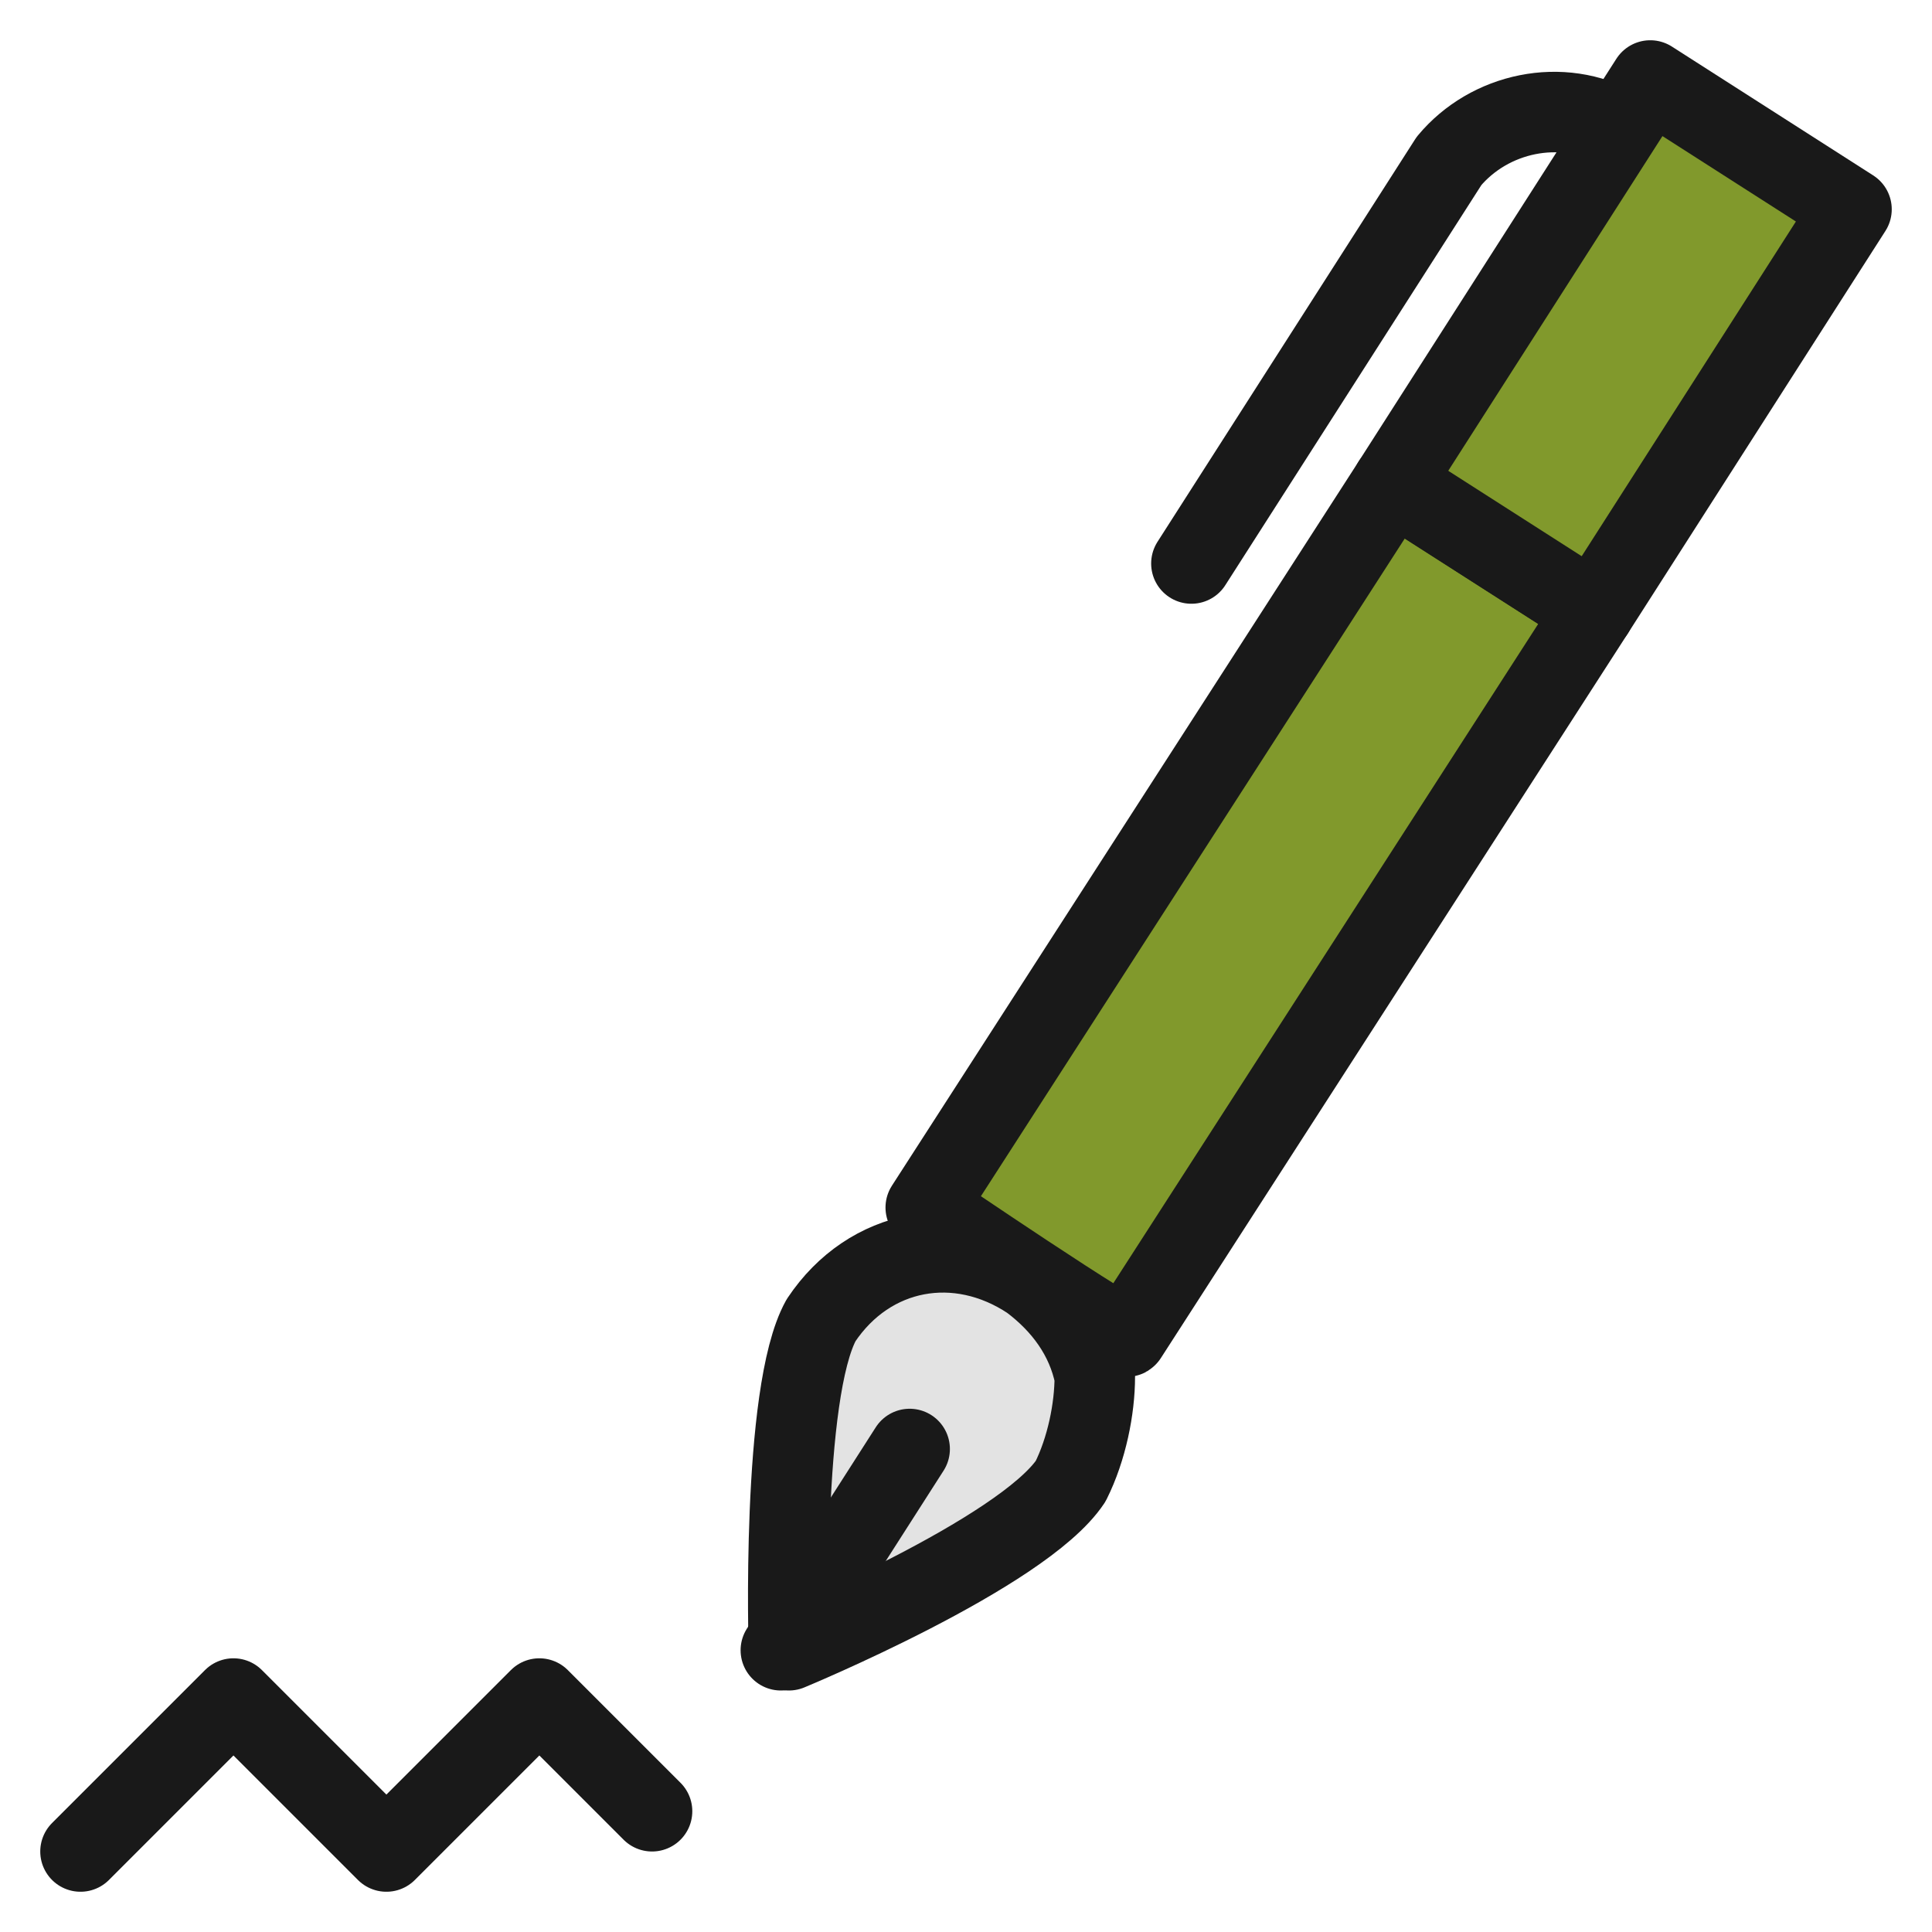
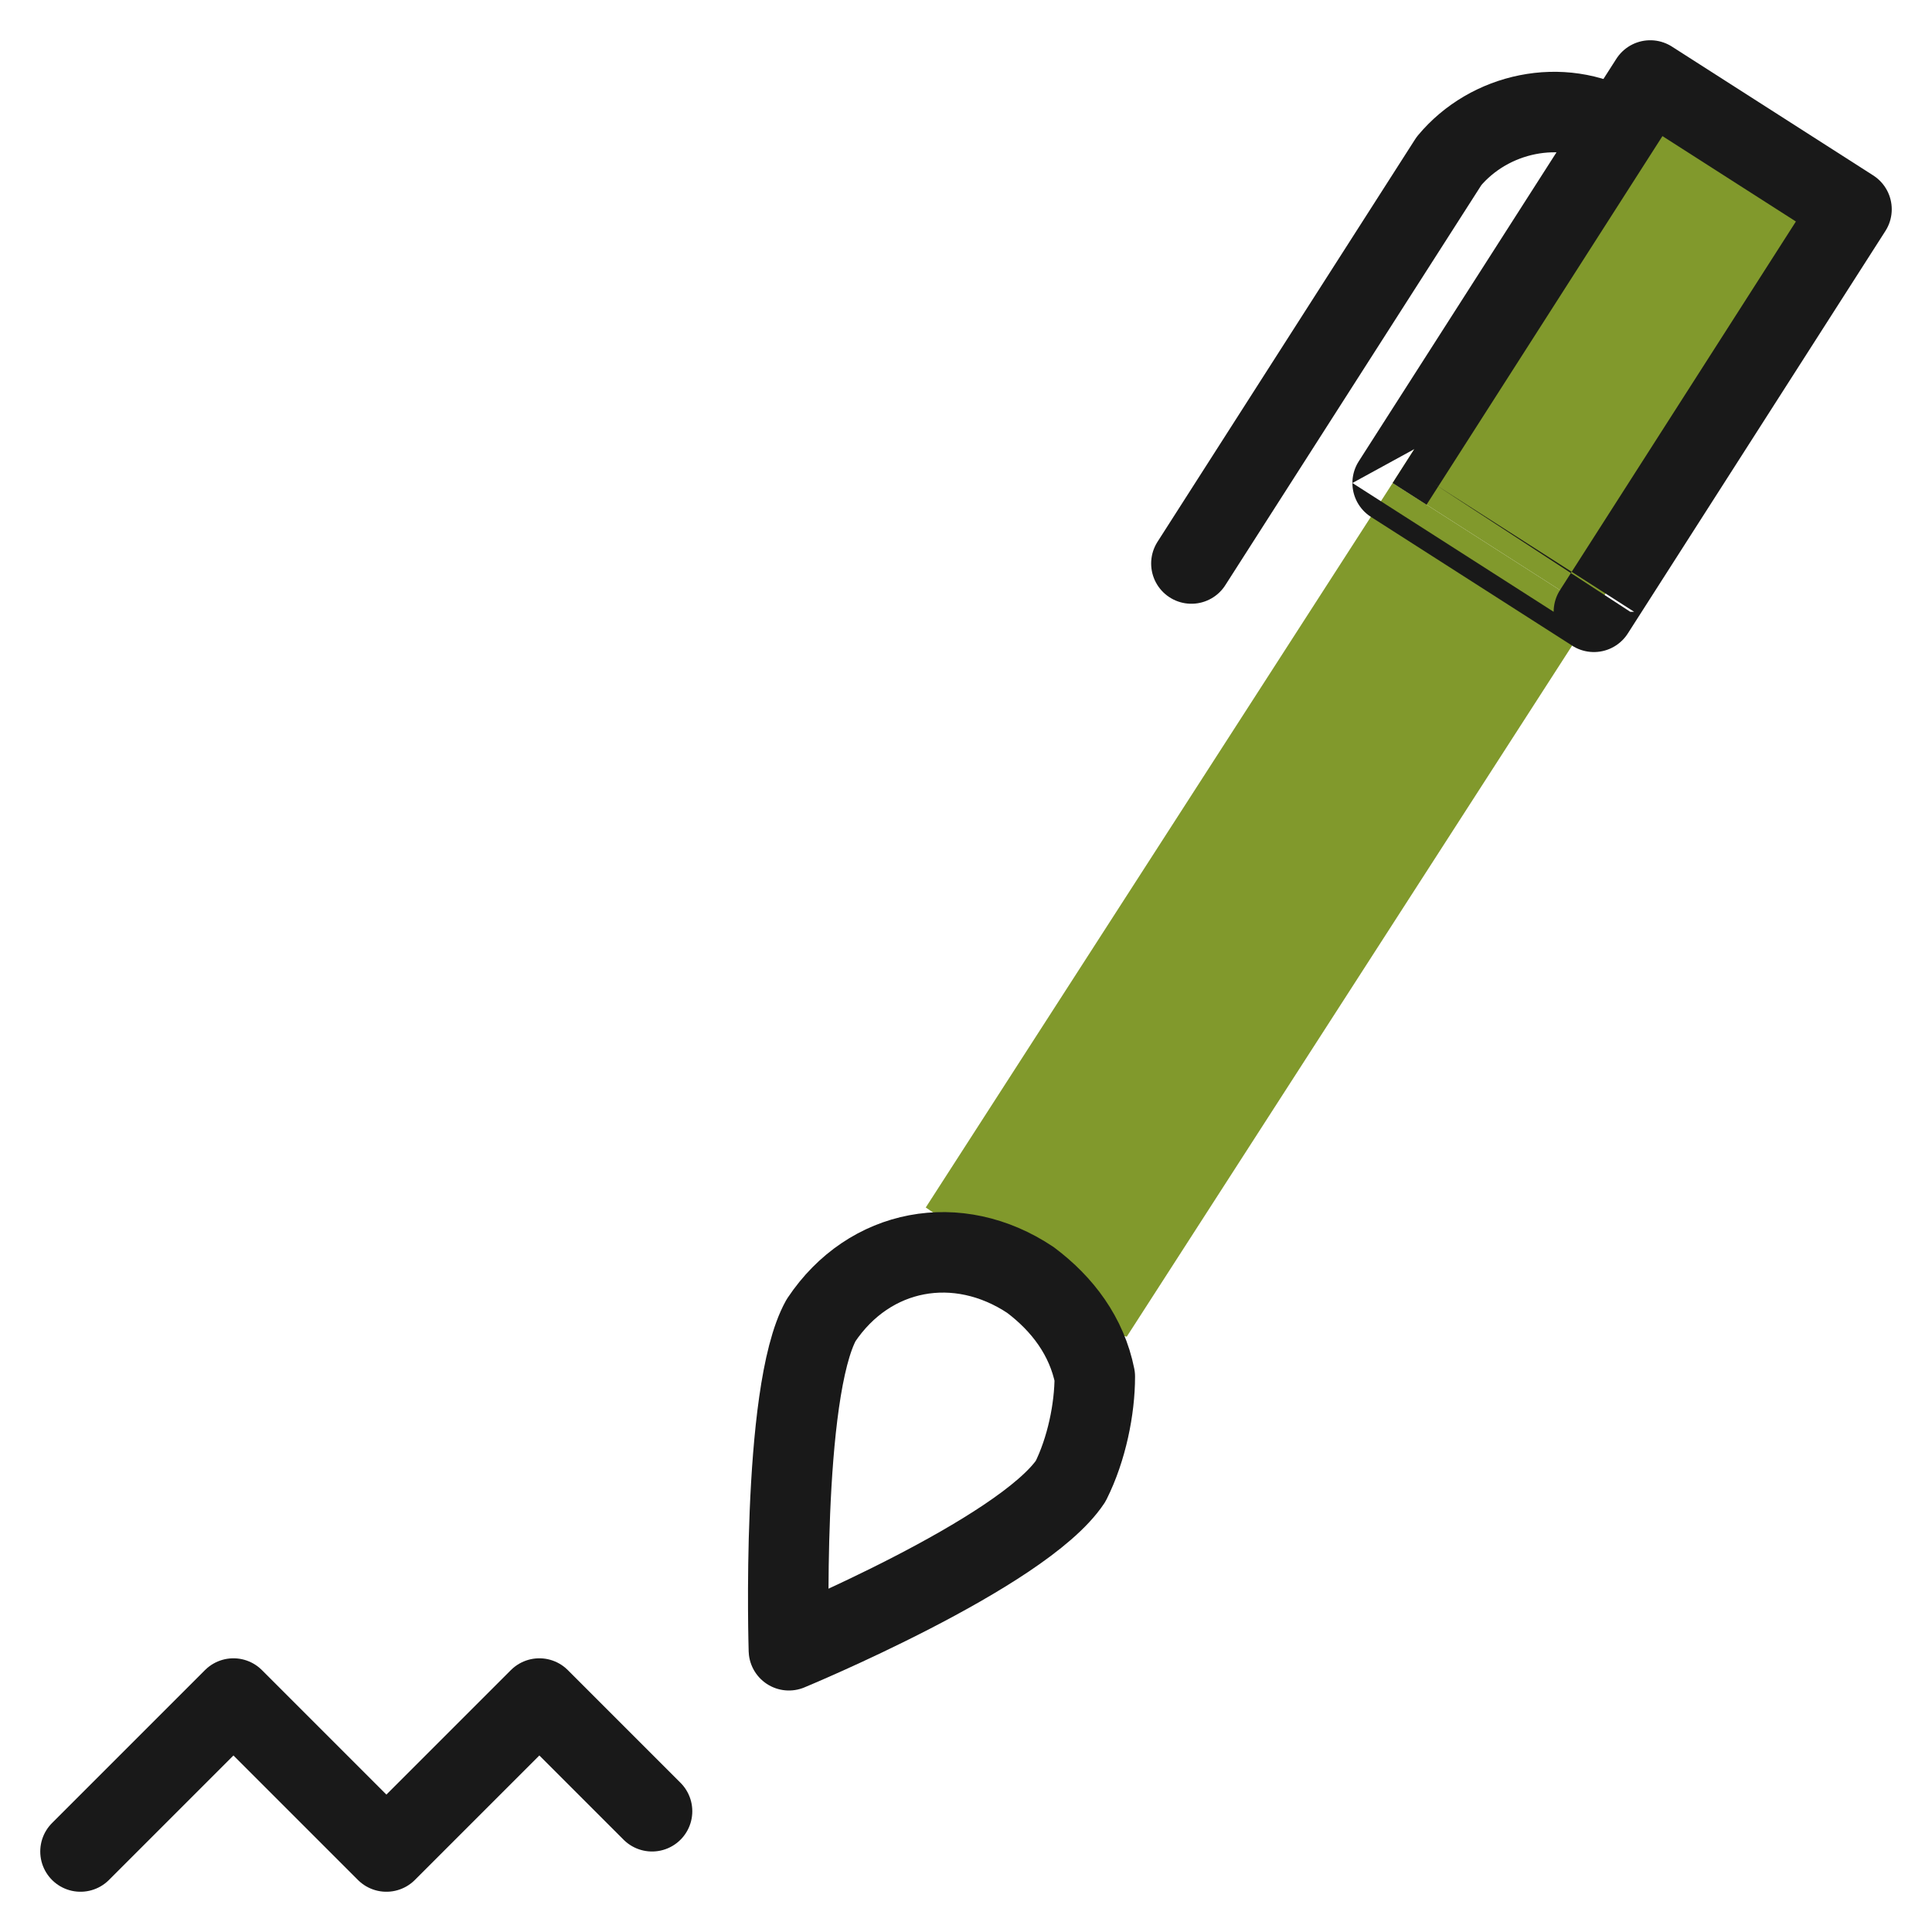
<svg xmlns="http://www.w3.org/2000/svg" version="1.1" id="Ebene_1" x="0px" y="0px" viewBox="0 0 24 24" style="enable-background:new 0 0 24 24;" xml:space="preserve">
  <style type="text/css">
	.st0{fill:#E3E3E3;}
	.st1{fill:#81992C;}
	.st2{fill:none;stroke:#191919;stroke-linecap:round;stroke-linejoin:round;}
</style>
-   <path class="st0" d="M13.3,18.4c-0.6,0.9-3.5,2.1-3.5,2.1s-0.1-3.2,0.4-4.1c0.6-0.9,1.7-1.1,2.6-0.5c0.4,0.3,0.7,0.7,0.8,1.2  C13.6,17.5,13.5,18,13.3,18.4C13.3,18.4,13.3,18.4,13.3,18.4z" />
  <path class="st1" d="M11.5,15l5.8-9l2.5,1.6l-5.8,9C14,16.7,11.5,15,11.5,15z" />
  <path class="st1" d="M17.3,6l3.2-5L23,2.6l-3.2,5C19.8,7.6,17.3,6,17.3,6z" />
  <path class="st2" d="M1,23l1.9-1.9L4.8,23l1.9-1.9l1.4,1.4" />
  <path class="st2" d="M13.3,18.4c-0.6,0.9-3.5,2.1-3.5,2.1s-0.1-3.2,0.4-4.1c0.6-0.9,1.7-1.1,2.6-0.5c0.4,0.3,0.7,0.7,0.8,1.2  C13.6,17.5,13.5,18,13.3,18.4C13.3,18.4,13.3,18.4,13.3,18.4z" />
-   <path class="st2" d="M11.3,18l-1.6,2.5" />
-   <path class="st2" d="M11.5,15l5.8-9l2.5,1.6l-5.8,9C14,16.7,11.5,15,11.5,15z" />
  <path class="st2" d="M20.1,1.6c-0.7-0.4-1.6-0.2-2.1,0.4l-3.2,5" />
  <path class="st2" d="M17.3,6l3.2-5L23,2.6l-3.2,5C19.8,7.6,17.3,6,17.3,6z" />
</svg>